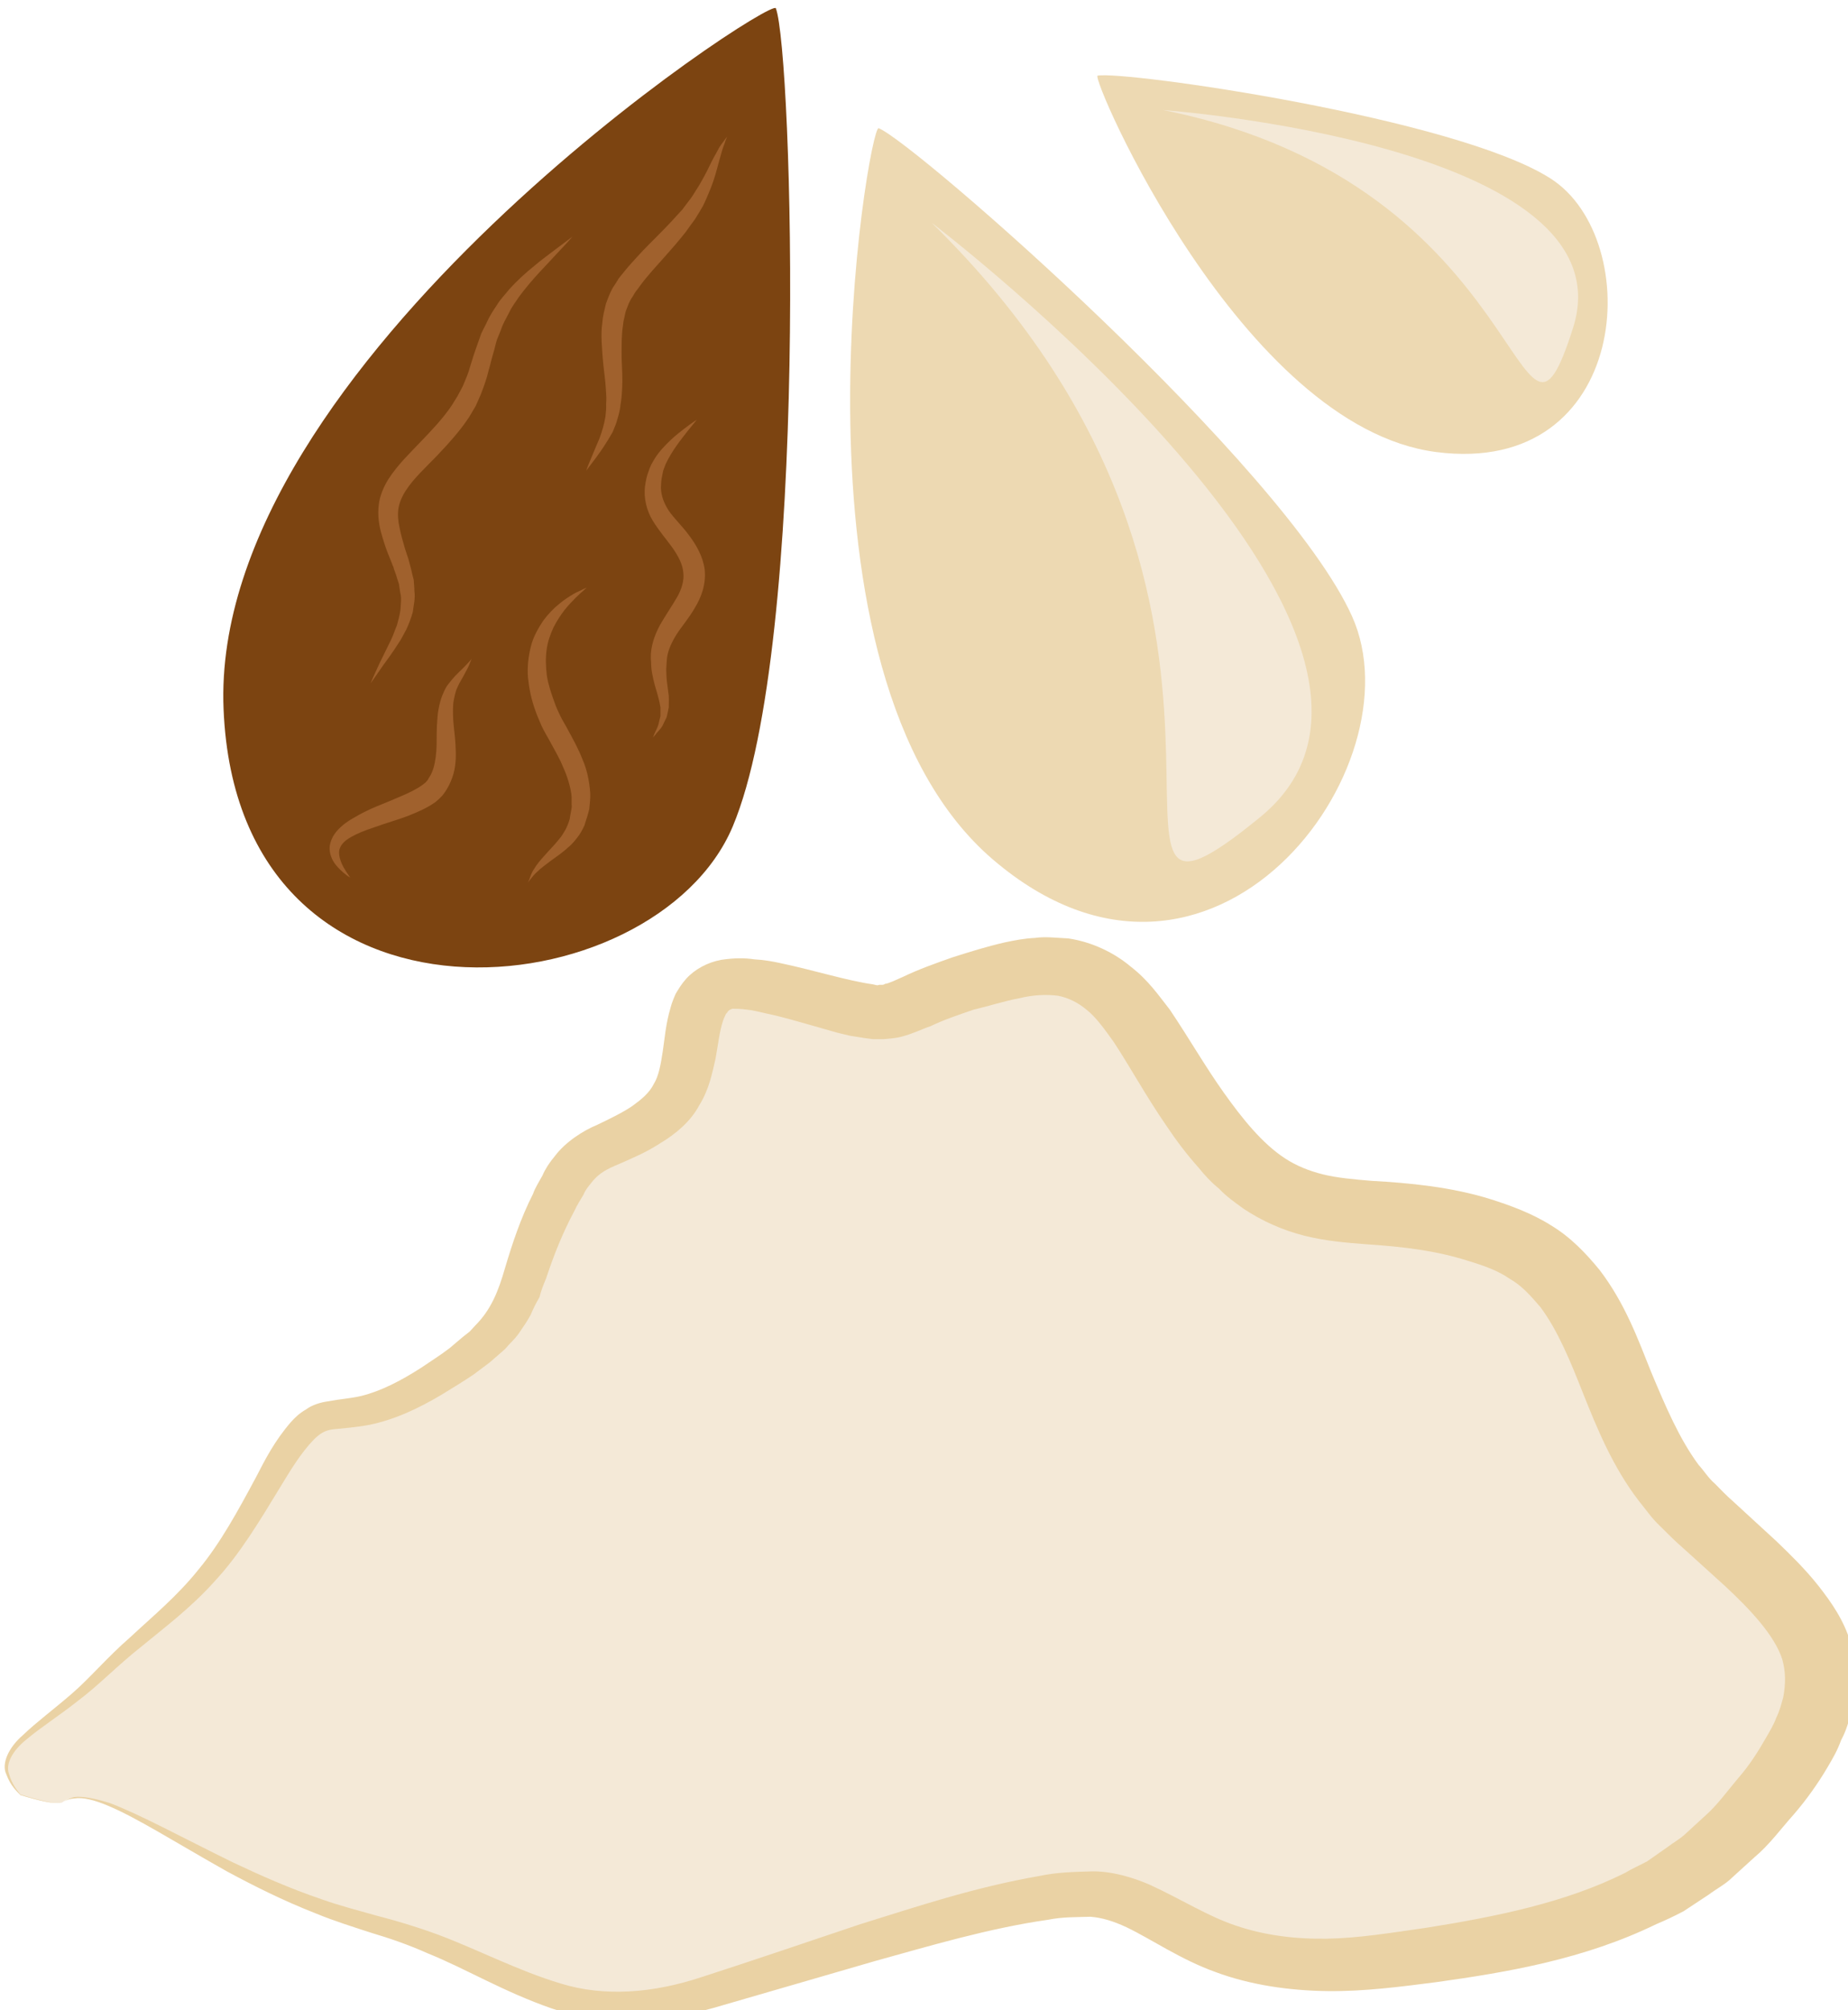
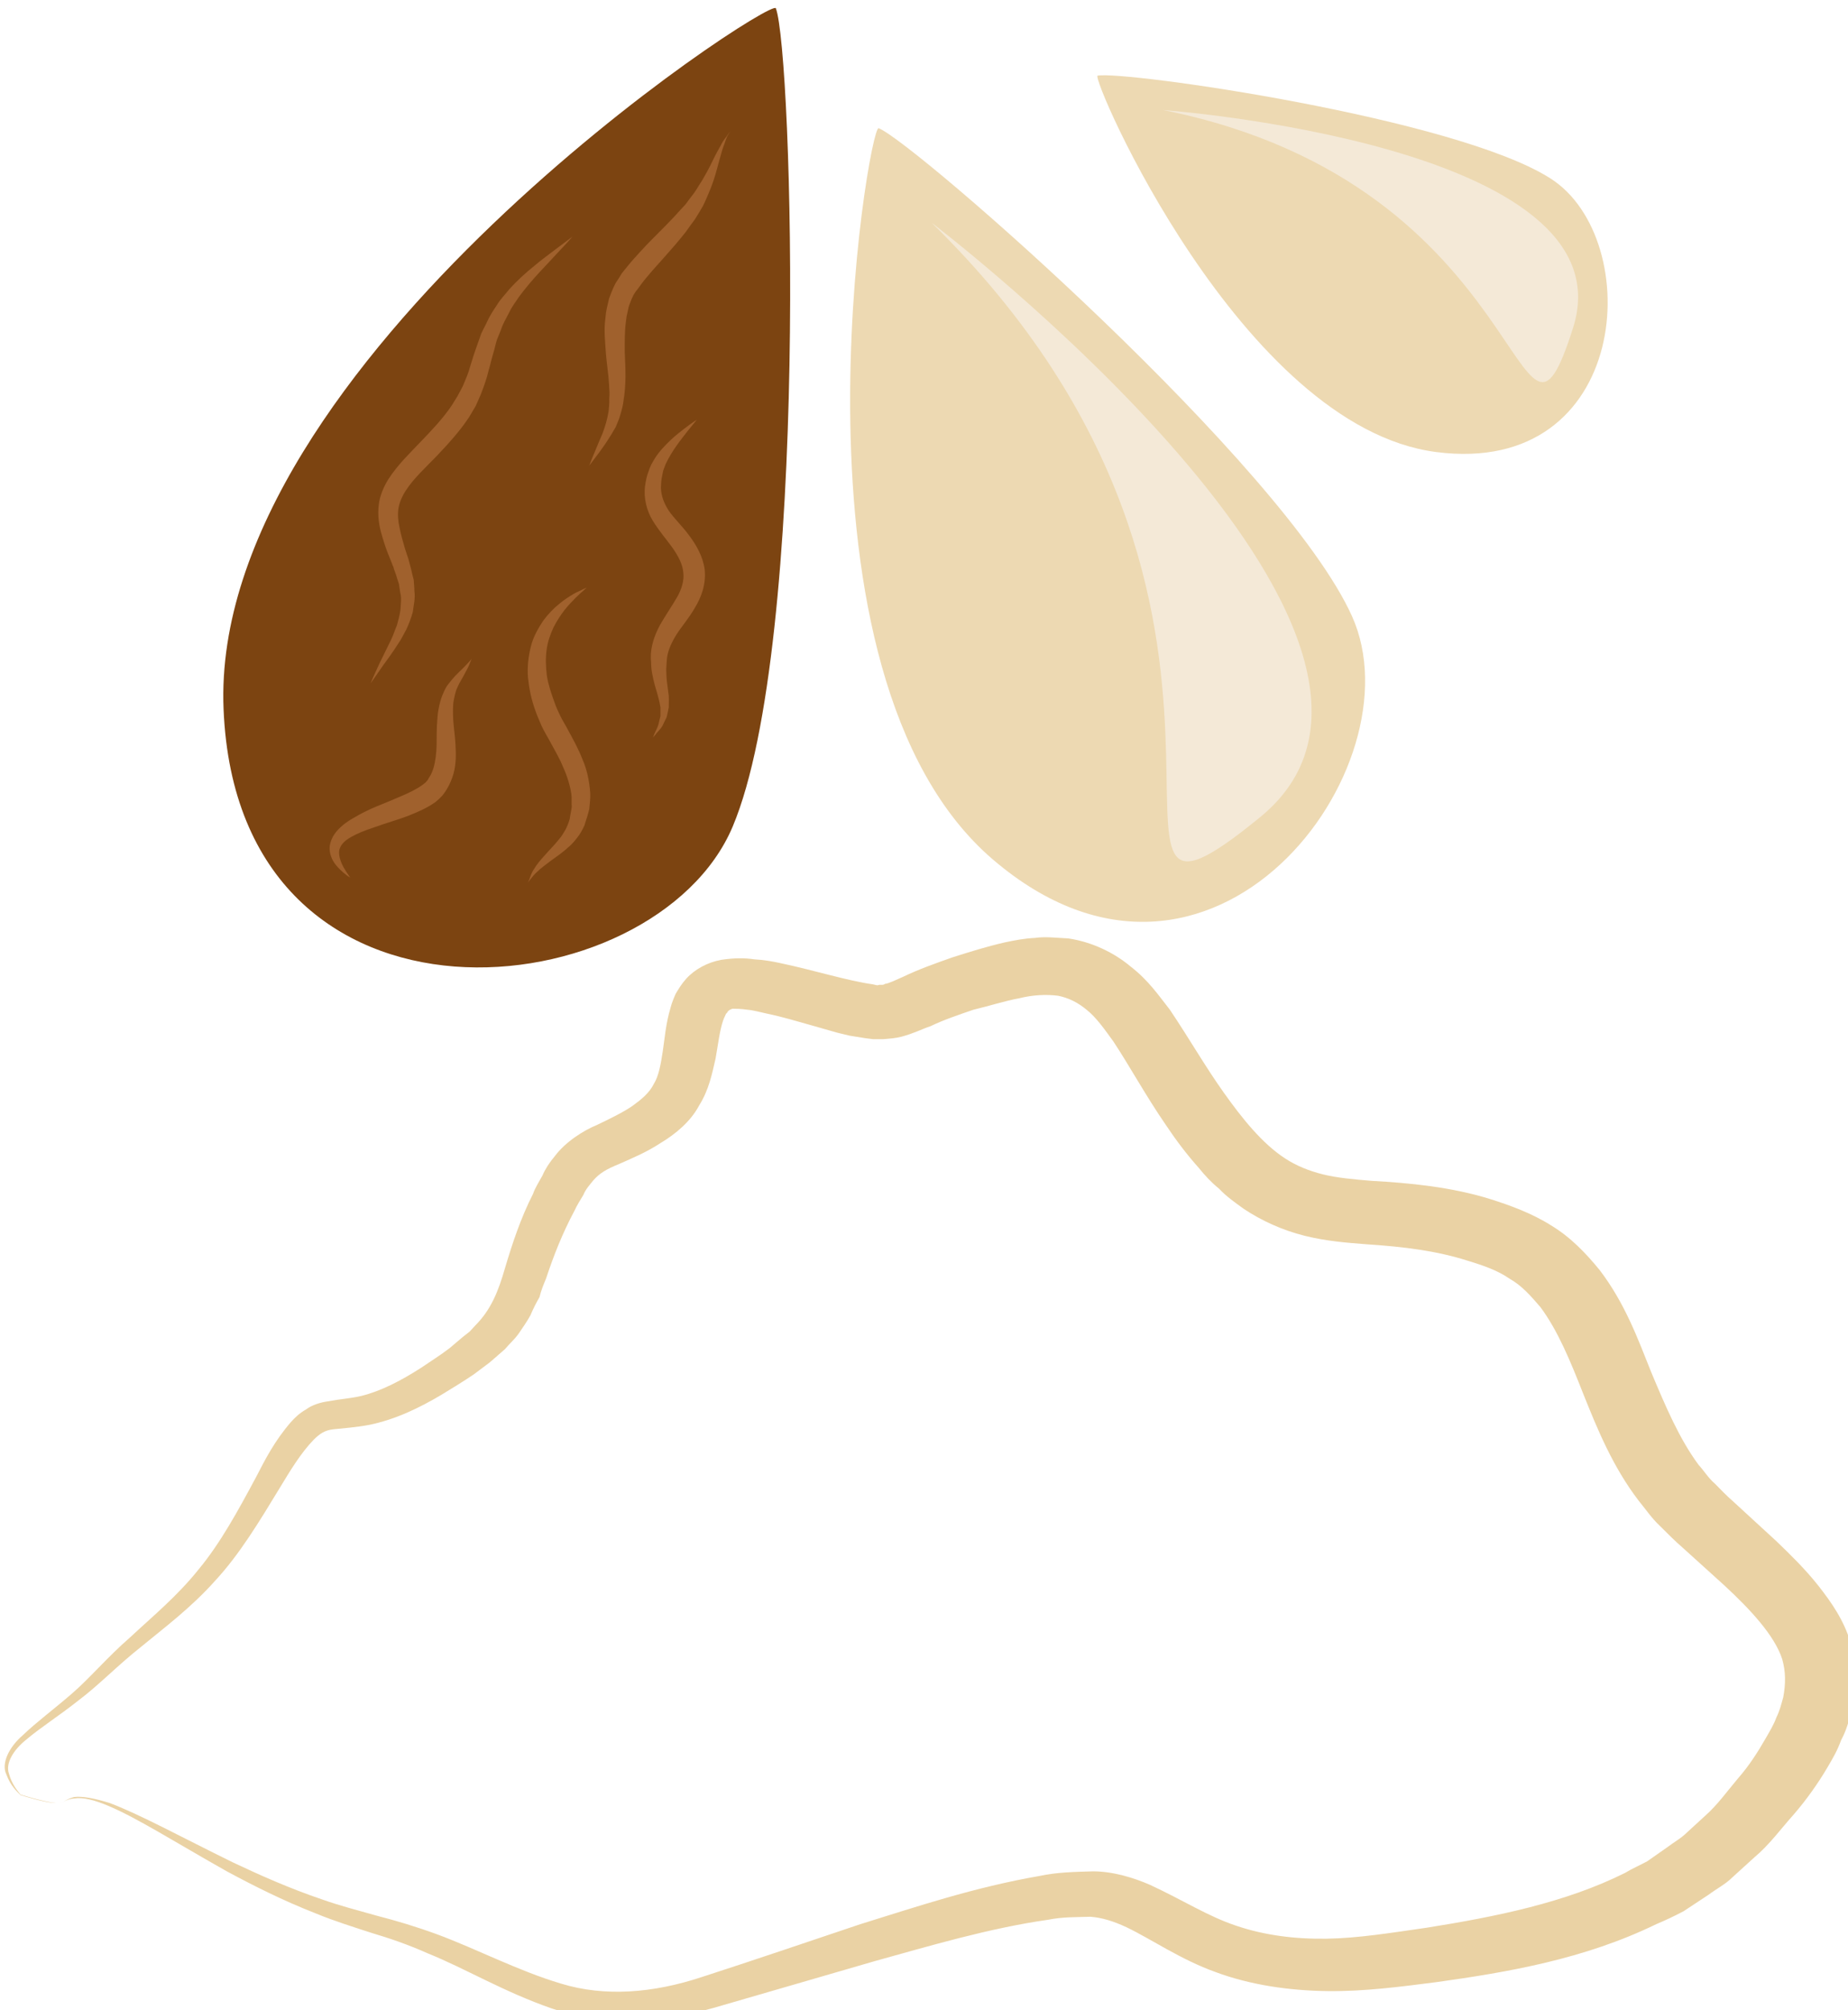
<svg xmlns="http://www.w3.org/2000/svg" xmlns:ns1="http://www.inkscape.org/namespaces/inkscape" xmlns:ns2="http://sodipodi.sourceforge.net/DTD/sodipodi-0.dtd" width="1217.203mm" height="1323.421mm" viewBox="0 0 1217.203 1323.421" version="1.1" id="svg8" ns1:version="0.92.4 (5da689c313, 2019-01-14)" ns2:docname="Mandle loupané mleté.svg">
  <defs id="defs2">
    <style type="text/css" id="style2">
   
    .fil4 {fill:#9C572E;fill-rule:nonzero}
    .fil5 {fill:#AF6E4E;fill-rule:nonzero}
    .fil2 {fill:#B6795C;fill-rule:nonzero}
    .fil6 {fill:#B89479;fill-rule:nonzero}
    .fil3 {fill:#E5AC81;fill-rule:nonzero}
    .fil0 {fill:#EFDBA8;fill-rule:nonzero}
    .fil1 {fill:#F4E7C9;fill-rule:nonzero}
   
  </style>
    <style type="text/css" id="style2-5">
   
    .fil0 {fill:#041928;fill-rule:nonzero}
    .fil1 {fill:#777167;fill-rule:nonzero}
   
  </style>
    <style type="text/css" id="style2-51">
   
    .fil1 {fill:#E6CEA3;fill-rule:nonzero}
    .fil0 {fill:#F7EEB7;fill-rule:nonzero}
   
  </style>
    <style type="text/css" id="style2-9">
   
    .fil1 {fill:#777167;fill-rule:nonzero}
    .fil0 {fill:#854D10;fill-rule:nonzero}
   
  </style>
    <style type="text/css" id="style2-95">
   
    .fil0 {fill:#631F34;fill-rule:nonzero}
    .fil1 {fill:#777167;fill-rule:nonzero}
   
  </style>
    <style type="text/css" id="style2-7">
   
    .fil1 {fill:#7C4411;fill-rule:nonzero}
    .fil2 {fill:#A0612D;fill-rule:nonzero}
    .fil0 {fill:#EDD9B2;fill-rule:nonzero}
    .fil3 {fill:#F4E9D7;fill-rule:nonzero}
   
  </style>
  </defs>
  <ns2:namedview id="base" pagecolor="#ffffff" bordercolor="#666666" borderopacity="1.0" ns1:pageopacity="0.0" ns1:pageshadow="2" ns1:zoom="0.0875" ns1:cx="4363.2308" ns1:cy="2556.6281" ns1:document-units="mm" ns1:current-layer="Vrstva_x0020_1" showgrid="false" ns1:window-width="1920" ns1:window-height="1001" ns1:window-x="-9" ns1:window-y="-9" ns1:window-maximized="1" />
  <g ns1:label="Vrstva 1" ns1:groupmode="layer" id="layer1" transform="translate(861.152,327.094)">
    <g transform="matrix(0.265,0,0,0.265,-2822.124,-3578.909)" id="Vrstva_x0020_1">
      <g id="_836759704">
   
   
   
   
   
   
   
  </g>
-       <path ns1:connector-curvature="0" d="m 7555.948,16748.002 c 89.245,-70.652 391.684,202.04 756.099,297.482 363.175,96.681 472.252,291.284 852.781,173.531 381.768,-114.035 763.536,-252.86 954.421,-242.944 190.884,11.156 264.015,224.351 730.07,166.094 467.294,-57.017 743.704,-135.106 969.294,-443.743 225.59,-309.877 60.736,-427.63 -194.602,-659.418 -255.339,-231.788 -184.687,-578.85 -498.282,-696.603 -311.117,-115.274 -484.648,21.072 -691.645,-231.788 -208.238,-251.62 -225.591,-502 -537.947,-425.151 -312.356,78.089 -224.351,135.106 -432.588,78.089 -206.998,-59.496 -293.763,-78.089 -328.469,17.353 -35.946,97.921 0,214.435 -138.825,291.284 -138.825,78.089 -156.178,38.425 -242.943,233.028 -85.526,192.123 -34.706,251.62 -293.763,406.558 -260.296,153.699 -242.943,-37.185 -399.121,251.62 -154.938,290.045 -251.62,307.398 -406.558,462.336 -156.178,154.938 -308.637,188.405 -203.279,304.919 0,0 92.963,28.509 105.358,17.353 z" style="fill:#f4e9d7;fill-opacity:1;fill-rule:nonzero;stroke-width:1.24" id="path22" class="fil0" />
      <path ns1:connector-curvature="0" d="m 7555.948,16748.002 c 0,0 0,2.479 -16.114,2.479 -14.874,0 -40.904,-4.958 -89.245,-19.832 -8.677,-8.677 -24.79,-23.551 -34.706,-50.82 -13.634,-27.269 6.198,-68.173 40.904,-97.921 33.467,-32.227 75.61,-63.215 121.472,-102.879 44.622,-38.425 88.005,-90.484 145.022,-140.064 55.778,-52.06 117.753,-102.879 171.052,-169.813 53.299,-64.454 96.681,-143.783 142.543,-229.309 22.311,-43.382 45.862,-89.244 85.526,-135.106 9.916,-11.155 21.072,-22.311 38.425,-32.227 14.874,-11.156 35.946,-17.353 53.299,-19.832 33.467,-6.198 58.257,-7.437 84.287,-13.635 49.58,-12.395 99.16,-38.425 147.501,-69.412 23.551,-16.114 49.58,-32.227 71.891,-49.58 l 32.227,-27.27 17.353,-13.634 13.635,-14.874 c 38.425,-38.425 57.017,-83.047 74.37,-143.783 17.353,-58.257 38.425,-122.711 69.412,-183.447 4.958,-14.874 14.874,-29.748 23.551,-45.862 6.198,-14.874 17.353,-32.227 30.988,-48.341 26.03,-34.706 70.652,-63.215 104.119,-76.849 30.988,-14.874 64.454,-30.988 88.005,-47.101 22.311,-16.114 42.143,-32.228 53.299,-54.539 12.395,-19.832 17.353,-48.34 22.311,-80.568 4.958,-32.227 7.437,-69.412 19.832,-110.316 2.479,-9.916 7.437,-22.311 12.395,-33.466 7.437,-12.396 14.874,-24.791 26.03,-37.186 21.072,-23.55 53.299,-40.903 86.766,-47.101 33.467,-4.958 58.257,-4.958 83.047,-1.239 23.551,1.239 44.622,4.958 66.933,9.916 81.808,17.353 164.855,43.382 226.83,52.059 l 11.156,2.479 c 2.479,0 3.719,-1.24 7.437,-1.24 3.719,0 7.437,1.24 12.395,-2.479 7.437,0 27.269,-9.916 44.622,-17.353 38.425,-18.592 80.568,-33.466 122.711,-48.341 43.383,-13.634 81.807,-26.029 130.148,-37.185 23.551,-4.958 48.341,-9.916 75.61,-11.155 24.79,-3.719 54.538,0 81.807,1.239 59.497,8.677 115.275,35.946 156.178,70.652 43.383,33.467 69.413,71.892 96.682,106.598 48.341,71.891 88.005,141.304 133.867,205.758 45.862,64.454 95.442,126.43 152.459,163.615 28.509,18.592 59.497,30.988 94.203,39.664 34.706,8.677 76.849,12.395 121.471,16.114 90.484,4.958 198.322,14.874 296.243,45.861 47.101,14.874 101.639,34.707 148.74,64.455 49.581,29.748 88.005,70.652 121.472,111.555 63.215,83.047 95.442,172.292 127.669,252.86 35.946,85.526 69.413,164.854 117.754,230.548 13.634,14.874 24.79,33.467 40.903,47.101 13.635,13.635 27.269,28.509 45.862,44.623 35.946,33.466 71.891,65.694 106.598,97.921 34.706,33.466 70.652,68.173 104.118,110.316 32.227,40.904 64.455,86.765 80.568,142.543 16.114,55.778 16.114,114.035 2.479,167.334 -6.197,26.029 -13.634,52.059 -26.029,74.37 -8.677,24.79 -21.072,45.862 -33.467,66.933 -24.79,42.144 -53.299,81.808 -84.287,117.754 -32.227,35.945 -60.735,75.61 -97.921,106.597 l -54.538,49.581 c -17.353,17.353 -39.664,28.508 -59.496,43.382 l -61.976,40.904 c -23.55,12.395 -44.622,22.311 -68.173,32.227 -178.489,86.766 -368.133,118.993 -545.383,143.783 -88.005,11.156 -178.489,23.551 -272.691,22.311 -92.963,-1.239 -189.645,-14.874 -276.41,-47.101 -86.766,-30.988 -159.897,-81.808 -221.872,-111.556 -32.227,-14.874 -59.497,-23.55 -89.245,-26.029 -34.706,1.239 -68.173,0 -105.358,7.437 -147.501,21.071 -292.524,64.454 -431.348,102.879 -140.064,40.903 -273.931,79.328 -401.6,116.513 -66.933,18.593 -136.346,30.988 -204.519,32.228 -69.412,1.239 -137.585,-11.156 -195.842,-30.988 -121.472,-42.143 -214.435,-99.161 -309.877,-137.585 -47.101,-21.072 -94.203,-37.186 -140.064,-50.82 -45.862,-14.874 -92.963,-29.748 -135.106,-47.101 -85.526,-33.467 -158.657,-70.652 -223.111,-105.359 -127.669,-71.891 -223.111,-132.627 -293.763,-162.375 -34.706,-14.874 -64.454,-22.311 -85.526,-18.593 -19.832,1.24 -27.269,9.916 -28.509,8.677 1.24,1.239 8.677,-7.437 28.509,-12.395 21.072,-2.479 52.059,3.718 88.005,14.874 75.61,28.509 174.77,83.047 306.158,147.501 65.694,30.988 140.064,64.455 224.351,92.963 42.143,14.874 85.526,26.03 133.867,39.665 48.341,12.395 97.921,27.269 148.741,45.861 100.4,37.186 200.8,90.484 308.637,122.712 109.077,33.466 229.309,23.55 349.541,-16.114 126.43,-40.904 257.817,-85.526 394.163,-131.388 140.064,-43.383 282.608,-91.723 447.462,-120.232 39.664,-8.677 85.526,-9.916 131.388,-11.156 49.58,0 101.639,16.114 141.304,33.467 83.047,38.425 143.783,78.089 214.434,101.64 69.413,23.55 145.023,33.466 225.591,32.227 78.089,-1.24 161.136,-14.874 247.901,-27.269 171.052,-27.269 344.583,-61.976 493.324,-136.346 16.114,-9.916 35.946,-18.593 54.538,-28.509 l 49.581,-34.706 c 16.113,-12.395 34.706,-22.311 49.58,-37.185 l 44.622,-40.904 c 30.988,-27.269 54.538,-60.736 81.808,-92.963 27.269,-30.988 49.58,-65.694 69.412,-100.4 9.916,-17.353 19.832,-33.467 26.03,-50.82 8.676,-17.353 12.395,-33.466 17.353,-50.82 6.197,-33.466 6.197,-63.214 -2.479,-94.202 -18.593,-58.257 -78.089,-122.711 -143.783,-183.447 -35.946,-32.227 -69.413,-63.215 -104.119,-94.203 -17.353,-14.874 -37.185,-34.706 -57.017,-54.538 -19.832,-18.593 -34.706,-40.904 -52.059,-61.975 -64.455,-84.287 -102.879,-178.489 -137.586,-265.255 -32.227,-81.807 -63.214,-157.417 -106.597,-215.674 -23.551,-27.269 -45.862,-53.299 -76.85,-70.652 -28.508,-19.832 -63.215,-32.227 -104.118,-44.622 -78.089,-24.79 -158.657,-34.706 -252.86,-40.904 -47.101,-3.718 -97.921,-7.437 -152.459,-21.072 -54.538,-13.634 -106.598,-37.185 -151.22,-66.933 -22.311,-16.114 -43.383,-30.988 -60.736,-49.58 -19.832,-16.114 -35.946,-33.467 -50.82,-52.06 -30.987,-34.706 -57.017,-69.412 -81.807,-106.597 -49.58,-71.892 -89.245,-145.022 -130.148,-206.998 -22.312,-30.987 -43.383,-60.736 -66.934,-79.328 -22.311,-18.593 -45.862,-29.748 -70.652,-34.706 -28.508,-3.719 -61.975,-2.479 -96.681,6.197 -34.706,6.198 -76.849,19.832 -114.035,28.509 -35.946,12.395 -73.131,24.79 -106.598,40.903 -22.311,7.438 -39.664,17.354 -71.891,26.03 -13.634,3.719 -29.748,4.958 -45.862,6.198 h -24.79 l -19.832,-2.479 -38.425,-6.198 -30.988,-7.437 c -21.072,-6.197 -43.383,-12.395 -60.736,-17.353 -39.664,-11.156 -76.85,-22.311 -112.795,-29.748 -17.353,-3.719 -34.706,-8.677 -49.58,-9.916 -16.113,-2.479 -30.988,-2.479 -37.185,-2.479 -3.719,1.239 -7.437,2.479 -11.155,6.197 -1.24,1.24 -2.479,4.958 -4.958,6.198 -2.479,6.197 -4.958,9.916 -7.437,17.353 -8.677,26.03 -12.395,59.496 -18.593,94.202 -8.677,37.186 -16.114,76.85 -40.904,116.514 -21.072,39.664 -58.257,70.652 -95.442,92.963 -35.946,23.551 -69.412,37.185 -102.879,52.059 -33.467,13.635 -49.58,23.551 -65.694,42.144 -8.677,11.155 -17.353,19.832 -23.551,34.706 -7.437,12.395 -16.114,26.029 -22.311,39.664 -29.748,55.778 -50.82,109.077 -70.652,168.573 -6.197,14.874 -12.395,29.748 -16.114,45.862 -8.677,14.874 -16.114,29.748 -22.311,44.622 -8.677,16.114 -18.593,29.748 -28.509,44.622 -11.156,16.114 -23.551,26.03 -34.706,39.665 l -19.832,17.353 -18.593,16.113 -39.664,29.748 c -27.269,18.593 -54.538,34.707 -80.568,50.82 -54.538,32.227 -112.795,60.736 -178.489,74.371 -32.227,6.197 -66.933,8.676 -90.484,11.155 -19.832,2.479 -32.227,9.916 -48.341,26.03 -32.227,33.467 -58.257,76.849 -83.047,117.753 -52.059,85.526 -100.4,166.094 -161.136,231.788 -60.736,68.173 -127.669,117.753 -184.686,164.854 -59.496,47.102 -105.358,95.442 -154.938,132.628 -48.341,38.424 -95.442,68.172 -128.909,96.681 -34.706,27.269 -53.299,60.736 -44.622,85.526 7.437,27.269 21.072,42.143 28.509,52.059 48.341,14.874 74.371,19.832 89.245,21.072 16.114,0 16.114,-2.479 16.114,-2.479 z" style="fill:#ead2a4;fill-opacity:1;fill-rule:nonzero;stroke-width:1.24" id="path24" class="fil6" />
      <g transform="matrix(0.558,0,0,0.558,3402.294,5324.879)" id="Vrstva_x0020_1-1">
        <path d="m 11078,13019 c -44,-17 -463,2428 511,3258 974,830 1901,-415 1597,-1086 -303,-671 -1948,-2108 -2108,-2172 z" style="fill:#edd9b2;fill-rule:nonzero" id="path7" class="fil0" ns1:connector-curvature="0" />
        <path d="m 10620,12485 c -21,-54 -2525,1580 -2460,3121 64,1542 1924,1339 2268,522 344,-818 266,-3450 192,-3643 z" style="fill:#7c4411;fill-rule:nonzero" id="path9" class="fil1" ns1:connector-curvature="0" />
        <path d="m 9714,13502 c 0,0 -24,28 -68,74 -42,47 -109,111 -171,195 -14,22 -32,44 -43,69 -13,25 -28,50 -37,78 -6,14 -11,28 -17,42 -5,15 -8,30 -12,45 -4,15 -9,30 -13,46 -4,16 -8,33 -13,49 -7,32 -21,70 -34,104 -8,17 -15,35 -23,52 l -29,49 c -42,64 -94,120 -144,173 -51,53 -104,101 -138,154 -17,26 -28,52 -33,79 -4,27 -2,57 5,87 6,31 15,62 24,93 5,15 10,30 15,45 l 4,15 3,11 6,23 c 3,15 7,30 11,45 1,17 3,34 3,50 5,33 -4,64 -7,93 -8,28 -18,55 -29,78 -13,23 -23,45 -36,63 -24,38 -47,69 -66,95 -36,52 -57,82 -57,82 0,0 3,-8 10,-24 7,-15 17,-39 31,-68 14,-28 31,-63 50,-102 10,-20 16,-41 26,-64 6,-22 13,-46 16,-70 1,-25 6,-51 -1,-76 -2,-13 -4,-26 -6,-39 -5,-14 -9,-29 -14,-44 l -8,-22 -3,-11 -1,-2 v 0 c 0,1 -1,-4 1,2 l -2,-3 -2,-6 c -6,-15 -12,-30 -18,-45 -13,-31 -23,-65 -33,-100 -9,-35 -15,-75 -10,-118 4,-42 22,-83 43,-117 44,-68 99,-119 147,-170 50,-52 98,-103 135,-158 l 26,-42 c 8,-14 15,-29 23,-43 13,-31 25,-57 34,-91 5,-17 10,-32 15,-48 6,-17 11,-33 17,-49 6,-16 11,-32 17,-48 7,-15 15,-30 22,-44 13,-30 30,-57 48,-83 15,-26 37,-47 54,-69 38,-42 76,-76 111,-104 34,-29 65,-51 91,-71 51,-38 80,-60 80,-60 z" style="fill:#a0612d;fill-rule:nonzero" id="path11" class="fil2" ns1:connector-curvature="0" />
-         <path d="m 10403,13056 c 0,0 -2,6 -7,18 -3,12 -11,28 -17,50 -6,22 -14,49 -22,79 -8,31 -20,68 -36,105 -8,18 -15,36 -25,56 -11,19 -23,40 -36,60 -14,19 -28,38 -42,58 -15,19 -31,38 -47,57 -32,37 -66,75 -100,113 -16,19 -33,38 -48,58 l -22,30 -6,7 v 1 c 1,-2 -3,3 1,-3 v 1 l -1,2 -3,4 -10,17 c -17,24 -21,42 -29,61 -4,10 -5,22 -8,33 -3,11 -5,22 -6,34 -7,46 -6,95 -6,143 2,49 5,95 2,143 -1,23 -3,45 -7,68 -2,23 -8,44 -14,64 -5,21 -14,39 -21,57 -10,16 -18,32 -27,45 -17,28 -34,51 -47,69 -28,37 -44,58 -44,58 0,0 9,-25 27,-67 9,-21 19,-47 32,-76 11,-29 21,-62 27,-98 2,-18 4,-37 3,-57 1,-9 1,-19 1,-29 -1,-11 -1,-22 -2,-34 -2,-41 -10,-89 -14,-138 -3,-50 -10,-103 -2,-159 1,-14 3,-28 6,-42 4,-15 6,-28 10,-43 11,-30 23,-62 37,-81 l 11,-17 2,-4 2,-2 3,-6 6,-8 26,-32 c 17,-21 35,-40 53,-60 35,-39 72,-74 106,-109 17,-17 33,-34 49,-51 15,-17 30,-33 45,-49 12,-17 25,-33 37,-49 12,-16 22,-35 33,-51 11,-17 18,-32 27,-47 8,-15 16,-30 23,-45 13,-28 28,-54 39,-74 10,-21 23,-34 30,-45 7,-10 11,-15 11,-15 z" style="fill:#a0612d;fill-rule:nonzero" id="path13" class="fil2" ns1:connector-curvature="0" />
+         <path d="m 10403,13056 c 0,0 -2,6 -7,18 -3,12 -11,28 -17,50 -6,22 -14,49 -22,79 -8,31 -20,68 -36,105 -8,18 -15,36 -25,56 -11,19 -23,40 -36,60 -14,19 -28,38 -42,58 -15,19 -31,38 -47,57 -32,37 -66,75 -100,113 -16,19 -33,38 -48,58 l -22,30 -6,7 v 1 c 1,-2 -3,3 1,-3 v 1 c -17,24 -21,42 -29,61 -4,10 -5,22 -8,33 -3,11 -5,22 -6,34 -7,46 -6,95 -6,143 2,49 5,95 2,143 -1,23 -3,45 -7,68 -2,23 -8,44 -14,64 -5,21 -14,39 -21,57 -10,16 -18,32 -27,45 -17,28 -34,51 -47,69 -28,37 -44,58 -44,58 0,0 9,-25 27,-67 9,-21 19,-47 32,-76 11,-29 21,-62 27,-98 2,-18 4,-37 3,-57 1,-9 1,-19 1,-29 -1,-11 -1,-22 -2,-34 -2,-41 -10,-89 -14,-138 -3,-50 -10,-103 -2,-159 1,-14 3,-28 6,-42 4,-15 6,-28 10,-43 11,-30 23,-62 37,-81 l 11,-17 2,-4 2,-2 3,-6 6,-8 26,-32 c 17,-21 35,-40 53,-60 35,-39 72,-74 106,-109 17,-17 33,-34 49,-51 15,-17 30,-33 45,-49 12,-17 25,-33 37,-49 12,-16 22,-35 33,-51 11,-17 18,-32 27,-47 8,-15 16,-30 23,-45 13,-28 28,-54 39,-74 10,-21 23,-34 30,-45 7,-10 11,-15 11,-15 z" style="fill:#a0612d;fill-rule:nonzero" id="path13" class="fil2" ns1:connector-curvature="0" />
        <path d="m 10268,14317 c 0,0 -15,19 -43,53 -26,34 -67,83 -96,145 -3,8 -6,16 -9,24 l -2,6 c 1,-2 -1,4 -1,5 l -3,15 c -5,21 -5,35 -6,54 1,36 13,69 35,103 23,34 58,66 89,108 32,42 63,94 71,154 7,67 -16,125 -44,171 -27,47 -59,83 -82,119 -22,36 -38,70 -42,106 -1,18 -4,43 -3,59 1,17 1,35 4,53 2,19 5,37 7,54 1,18 0,36 0,52 -4,17 -6,32 -10,45 -7,13 -12,24 -17,35 -11,20 -26,31 -32,41 -8,9 -12,13 -12,13 0,0 3,-5 7,-16 4,-11 14,-26 19,-46 2,-10 5,-21 8,-33 0,-12 0,-25 0,-39 -4,-28 -13,-58 -24,-95 -5,-17 -10,-39 -14,-61 -4,-24 -3,-41 -5,-65 -1,-50 17,-102 41,-146 25,-44 53,-84 75,-122 22,-37 33,-78 29,-110 -3,-40 -24,-77 -50,-114 -26,-36 -59,-74 -86,-118 -28,-45 -41,-103 -35,-152 3,-24 9,-51 16,-68 l 5,-14 4,-9 3,-7 c 6,-10 10,-19 16,-28 22,-34 47,-59 70,-81 22,-21 44,-38 61,-51 35,-27 56,-40 56,-40 z" style="fill:#a0612d;fill-rule:nonzero" id="path15" class="fil2" ns1:connector-curvature="0" />
        <path d="m 9777,15065 c 0,0 -5,4 -13,12 -8,7 -21,18 -36,33 -14,14 -31,32 -49,54 -17,22 -34,48 -49,77 -14,30 -26,63 -31,100 -5,36 -4,75 1,115 6,40 20,81 35,122 7,20 16,40 26,60 8,17 23,40 33,60 23,42 47,85 65,132 20,45 30,96 34,146 2,25 -2,50 -4,74 -5,23 -13,46 -20,68 l -1,4 v 1 l -2,3 v 0 l -1,2 -3,7 -7,13 c -6,9 -9,17 -17,26 -14,19 -29,36 -43,47 -28,26 -56,44 -79,61 -22,17 -43,32 -57,46 -15,13 -25,26 -32,35 -7,9 -11,14 -11,14 0,0 3,-6 7,-16 4,-11 9,-28 21,-45 11,-19 28,-39 48,-61 19,-22 43,-45 63,-71 12,-13 19,-27 27,-40 7,-11 17,-38 20,-50 2,-18 7,-36 9,-54 -2,-19 1,-38 -2,-57 -6,-39 -18,-78 -36,-118 -16,-40 -40,-80 -62,-121 -12,-22 -23,-39 -35,-65 -10,-23 -20,-46 -28,-69 -17,-47 -27,-96 -32,-144 -4,-49 2,-97 13,-140 11,-44 33,-81 54,-113 23,-31 47,-56 71,-75 22,-19 45,-33 63,-44 18,-11 34,-16 44,-22 10,-5 16,-7 16,-7 z" style="fill:#a0612d;fill-rule:nonzero" id="path17" class="fil2" ns1:connector-curvature="0" />
        <path d="m 9265,15382 c 0,0 -2,5 -6,14 -3,9 -9,23 -18,39 -8,16 -19,35 -31,56 -5,11 -11,22 -15,34 -4,13 -6,22 -9,38 -4,17 -3,27 -4,43 0,16 0,31 1,48 2,33 8,69 10,109 2,40 4,84 -9,131 -7,23 -16,46 -29,67 -4,6 -5,9 -11,17 l -9,12 c -11,12 -23,23 -32,30 -40,28 -80,44 -119,60 -39,15 -77,26 -113,38 -35,13 -70,23 -100,36 -30,13 -57,27 -74,43 -17,17 -25,35 -22,56 2,21 11,41 19,56 9,15 16,27 22,35 5,8 8,12 8,12 0,0 -4,-3 -12,-8 -8,-6 -20,-15 -33,-28 -13,-13 -30,-30 -40,-58 -5,-13 -8,-30 -6,-48 3,-18 10,-36 21,-52 22,-31 52,-53 85,-72 32,-19 66,-36 102,-51 35,-14 71,-29 108,-45 36,-15 71,-32 97,-51 7,-5 10,-8 14,-11 l 10,-12 c 0,0 3,-6 5,-9 9,-13 15,-27 20,-43 9,-31 13,-66 14,-103 0,-37 0,-75 3,-112 1,-18 3,-36 7,-54 3,-17 9,-38 14,-51 5,-13 13,-31 21,-44 9,-13 18,-23 26,-33 17,-20 34,-35 46,-47 25,-25 39,-42 39,-42 z" style="fill:#a0612d;fill-rule:nonzero" id="path19" class="fil2" ns1:connector-curvature="0" />
        <path d="m 11314,13440 c 0,0 2434,1852 1464,2646 -958,783 318,-900 -1464,-2646 z" style="fill:#f4e9d7;fill-rule:nonzero" id="path21" class="fil3" ns1:connector-curvature="0" />
        <path d="m 12053.161,12785.116 c -31.548,6.675 640.437,1563.629 1508.01,1675.794 867.574,112.166 934.221,-946.836 509.778,-1217.834 -423.869,-271.372 -1902.256,-480.979 -2017.788,-457.96 z" style="fill:#edd9b2;fill-rule:nonzero;stroke-width:0.684" id="path7-8" class="fil0" ns1:connector-curvature="0" ns1:transform-center-x="-439.23574" ns1:transform-center-y="120.29765" />
        <path d="m 12345.396,12938.262 c 0,0 2085.181,153.039 1825.67,969.719 -256.739,805.901 -153.539,-634.199 -1825.67,-969.719 z" style="fill:#f4e9d7;fill-rule:nonzero;stroke-width:0.684" id="path21-6" class="fil3" ns1:connector-curvature="0" ns1:transform-center-x="-452.36529" ns1:transform-center-y="106.91758" />
      </g>
    </g>
  </g>
</svg>